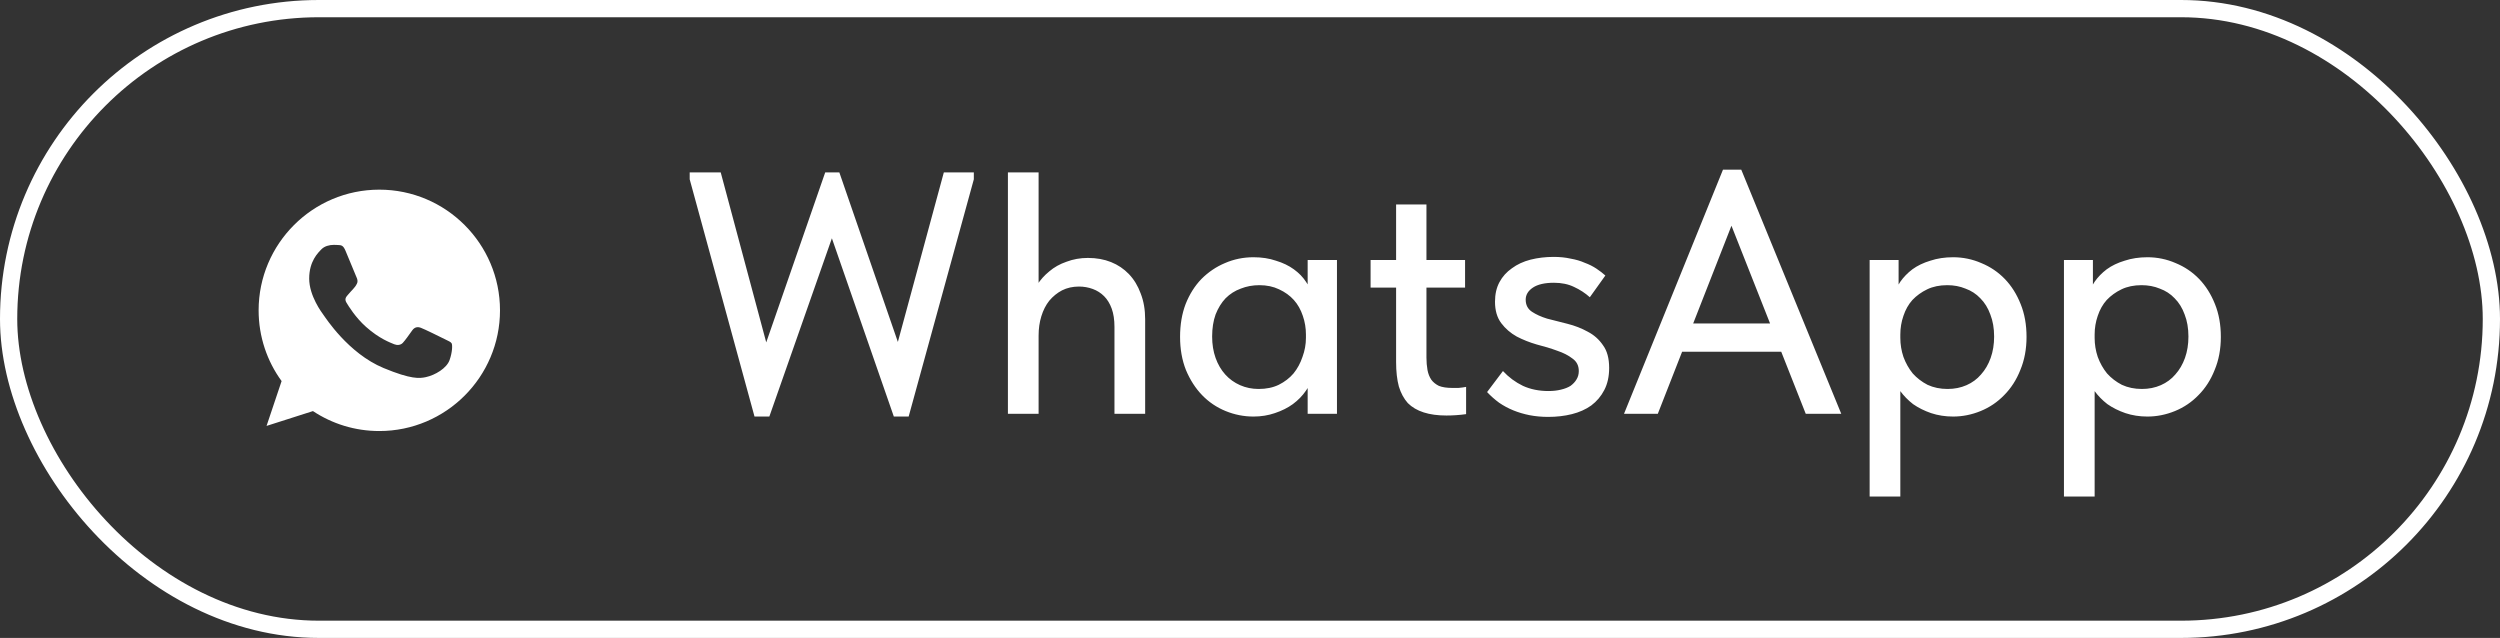
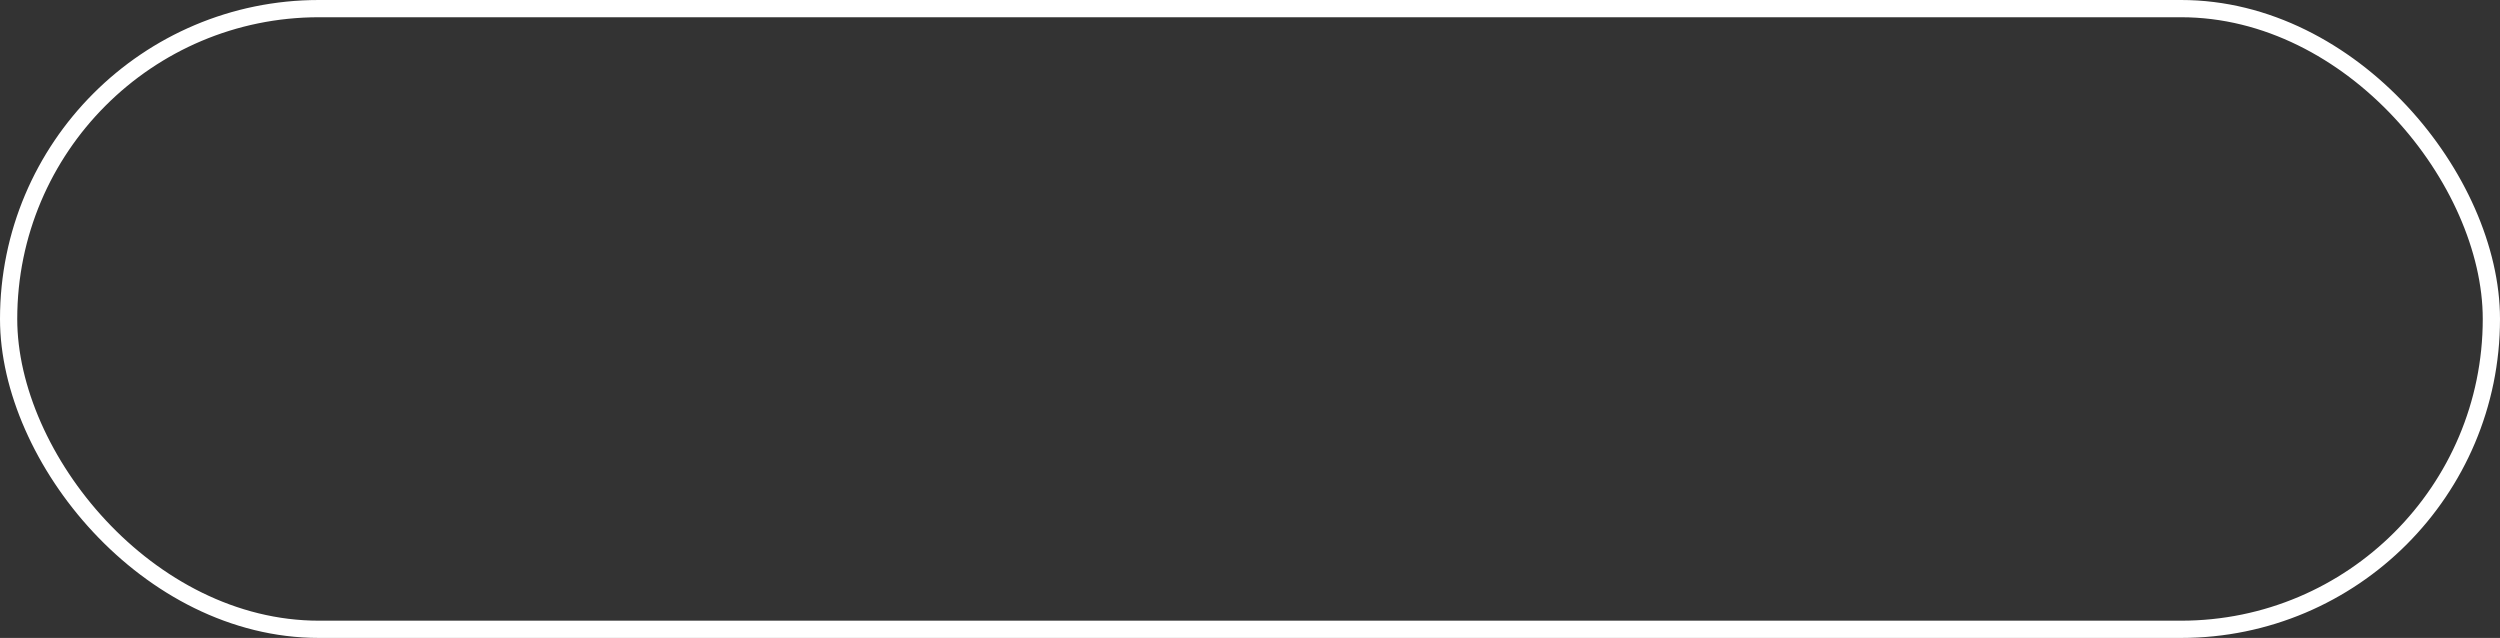
<svg xmlns="http://www.w3.org/2000/svg" width="145" height="37" viewBox="0 0 145 37" fill="none">
  <rect x="0" y="0" width="145" height="37" fill="#333333" stroke="none" />
  <rect x="0.5" y="0.5" width="144" height="36" rx="18" stroke="white" />
-   <path d="M22.002 11H21.998C18.139 11 15 14.139 15 18C15 19.531 15.493 20.951 16.333 22.103L15.46 24.703L18.151 23.843C19.258 24.576 20.578 25 22.002 25C25.861 25 29 21.86 29 18C29 14.14 25.861 11 22.002 11ZM26.075 20.885C25.906 21.362 25.236 21.757 24.701 21.873C24.335 21.951 23.858 22.013 22.249 21.346C20.192 20.494 18.867 18.403 18.764 18.268C18.665 18.132 17.933 17.161 17.933 16.156C17.933 15.152 18.443 14.663 18.649 14.453C18.818 14.28 19.097 14.202 19.364 14.202C19.451 14.202 19.529 14.206 19.599 14.21C19.805 14.218 19.908 14.23 20.044 14.555C20.212 14.962 20.624 15.966 20.673 16.07C20.723 16.173 20.772 16.313 20.702 16.449C20.637 16.589 20.579 16.651 20.476 16.77C20.372 16.889 20.274 16.98 20.171 17.108C20.077 17.219 19.97 17.338 20.089 17.543C20.208 17.744 20.619 18.416 21.225 18.955C22.006 19.65 22.64 19.872 22.866 19.967C23.035 20.037 23.236 20.02 23.36 19.889C23.516 19.72 23.71 19.44 23.907 19.165C24.047 18.967 24.223 18.942 24.409 19.012C24.598 19.078 25.598 19.572 25.804 19.675C26.009 19.778 26.145 19.827 26.195 19.914C26.244 20 26.244 20.407 26.075 20.885Z" fill="white" />
-   <path d="M43.762 24.16L40.002 10.4V10H41.802L44.742 20.98L43.962 21.24L47.862 10H48.682L52.562 21.24L51.722 21.14L54.742 10H56.482V10.4L52.702 24.16H51.842L47.742 12.36H48.762L44.622 24.16H43.762ZM58.459 24V21.78V21.48V17.7V17.58V10H60.239V17.58V17.7V24H58.459ZM64.639 18.96C64.639 18.547 64.585 18.193 64.479 17.9C64.372 17.607 64.225 17.367 64.039 17.18C63.852 16.993 63.632 16.853 63.379 16.76C63.125 16.667 62.859 16.62 62.579 16.62C62.219 16.62 61.892 16.693 61.599 16.84C61.319 16.987 61.072 17.187 60.859 17.44C60.659 17.693 60.505 17.993 60.399 18.34C60.292 18.687 60.239 19.06 60.239 19.46H59.819V17.44C59.872 17.12 59.985 16.813 60.159 16.52C60.345 16.227 60.579 15.967 60.859 15.74C61.139 15.5 61.472 15.313 61.859 15.18C62.245 15.033 62.659 14.96 63.099 14.96C63.592 14.96 64.039 15.04 64.439 15.2C64.839 15.36 65.185 15.593 65.479 15.9C65.772 16.207 65.999 16.58 66.159 17.02C66.332 17.46 66.419 17.96 66.419 18.52V18.72V24H64.639V18.96ZM75.844 24V21.78L75.744 21.48V17.7L75.844 17.56V15.08H77.544V17.56V17.7V24H75.844ZM72.704 24.16C72.144 24.16 71.604 24.053 71.084 23.84C70.564 23.627 70.111 23.32 69.724 22.92C69.337 22.52 69.024 22.033 68.784 21.46C68.557 20.887 68.444 20.247 68.444 19.54C68.444 18.833 68.551 18.2 68.764 17.64C68.991 17.067 69.297 16.58 69.684 16.18C70.084 15.78 70.537 15.473 71.044 15.26C71.564 15.033 72.117 14.92 72.704 14.92C73.184 14.92 73.617 14.987 74.004 15.12C74.404 15.24 74.751 15.407 75.044 15.62C75.337 15.833 75.571 16.073 75.744 16.34C75.931 16.593 76.037 16.853 76.064 17.12V19.4H75.744C75.744 19.027 75.684 18.667 75.564 18.32C75.444 17.96 75.271 17.653 75.044 17.4C74.817 17.147 74.531 16.94 74.184 16.78C73.851 16.62 73.471 16.54 73.044 16.54C72.657 16.54 72.297 16.607 71.964 16.74C71.631 16.86 71.337 17.047 71.084 17.3C70.844 17.553 70.651 17.867 70.504 18.24C70.371 18.613 70.304 19.04 70.304 19.52C70.304 19.973 70.371 20.387 70.504 20.76C70.637 21.133 70.824 21.453 71.064 21.72C71.304 21.987 71.591 22.193 71.924 22.34C72.257 22.487 72.617 22.56 73.004 22.56C73.444 22.56 73.831 22.48 74.164 22.32C74.511 22.147 74.797 21.927 75.024 21.66C75.251 21.38 75.424 21.06 75.544 20.7C75.677 20.34 75.744 19.973 75.744 19.6H76.164V21.72C76.097 22.053 75.957 22.367 75.744 22.66C75.544 22.953 75.291 23.213 74.984 23.44C74.691 23.653 74.344 23.827 73.944 23.96C73.557 24.093 73.144 24.16 72.704 24.16ZM83.894 24.1C83.387 24.1 82.947 24.04 82.574 23.92C82.2 23.8 81.894 23.62 81.654 23.38C81.427 23.127 81.254 22.807 81.134 22.42C81.027 22.02 80.974 21.547 80.974 21V11.86H82.734V20.74C82.734 20.993 82.754 21.233 82.794 21.46C82.834 21.673 82.907 21.86 83.014 22.02C83.12 22.167 83.267 22.287 83.454 22.38C83.654 22.46 83.914 22.5 84.234 22.5C84.34 22.5 84.46 22.5 84.594 22.5C84.74 22.487 84.887 22.467 85.034 22.44V24.02C84.847 24.047 84.654 24.067 84.454 24.08C84.267 24.093 84.08 24.1 83.894 24.1ZM79.494 16.68V15.08H84.974V16.68H79.494ZM89.79 24.18C89.417 24.18 89.057 24.147 88.71 24.08C88.377 24.013 88.064 23.92 87.77 23.8C87.477 23.68 87.204 23.533 86.951 23.36C86.697 23.173 86.464 22.967 86.251 22.74L87.171 21.52C87.504 21.88 87.891 22.167 88.331 22.38C88.77 22.58 89.264 22.68 89.811 22.68C90.077 22.68 90.317 22.653 90.531 22.6C90.757 22.547 90.944 22.473 91.091 22.38C91.237 22.273 91.35 22.153 91.43 22.02C91.524 21.873 91.57 21.707 91.57 21.52C91.57 21.213 91.451 20.973 91.21 20.8C90.971 20.613 90.671 20.46 90.311 20.34C89.951 20.207 89.557 20.087 89.13 19.98C88.717 19.86 88.331 19.707 87.971 19.52C87.611 19.32 87.311 19.06 87.07 18.74C86.831 18.42 86.71 18.007 86.71 17.5C86.71 17.06 86.797 16.68 86.971 16.36C87.144 16.04 87.384 15.773 87.691 15.56C87.997 15.333 88.357 15.167 88.77 15.06C89.197 14.953 89.644 14.9 90.111 14.9C90.471 14.9 90.797 14.933 91.091 15C91.397 15.053 91.671 15.133 91.91 15.24C92.164 15.333 92.391 15.447 92.591 15.58C92.79 15.713 92.964 15.847 93.111 15.98L92.21 17.24C91.944 17 91.637 16.8 91.29 16.64C90.957 16.48 90.57 16.4 90.13 16.4C89.597 16.4 89.191 16.493 88.91 16.68C88.63 16.867 88.49 17.1 88.49 17.38C88.49 17.687 88.611 17.92 88.85 18.08C89.091 18.24 89.384 18.373 89.731 18.48C90.091 18.573 90.484 18.673 90.91 18.78C91.337 18.887 91.731 19.04 92.091 19.24C92.451 19.427 92.744 19.687 92.971 20.02C93.21 20.34 93.331 20.78 93.331 21.34C93.331 21.833 93.237 22.26 93.05 22.62C92.864 22.98 92.611 23.28 92.29 23.52C91.971 23.747 91.597 23.913 91.171 24.02C90.744 24.127 90.284 24.18 89.79 24.18ZM94.193 24L99.933 9.84H100.993L106.793 24H104.733L100.033 12.1H100.813L96.153 24H94.193ZM97.093 20.4V18.76H103.753V20.4H97.093ZM110.219 28.8H108.439V17.7V17.56V15.08H110.119V17.56L110.219 17.7V21.5V21.78V28.8ZM113.279 24.16C112.826 24.16 112.399 24.093 111.999 23.96C111.612 23.827 111.266 23.653 110.959 23.44C110.666 23.213 110.412 22.953 110.199 22.66C109.999 22.367 109.866 22.053 109.799 21.72V19.6H110.219C110.219 19.973 110.279 20.34 110.399 20.7C110.532 21.06 110.712 21.38 110.939 21.66C111.179 21.927 111.466 22.147 111.799 22.32C112.146 22.48 112.532 22.56 112.959 22.56C113.359 22.56 113.726 22.487 114.059 22.34C114.392 22.193 114.672 21.987 114.899 21.72C115.139 21.453 115.326 21.133 115.459 20.76C115.592 20.387 115.659 19.973 115.659 19.52C115.659 19.04 115.586 18.613 115.439 18.24C115.306 17.867 115.112 17.553 114.859 17.3C114.619 17.047 114.332 16.86 113.999 16.74C113.679 16.607 113.326 16.54 112.939 16.54C112.499 16.54 112.112 16.62 111.779 16.78C111.446 16.94 111.159 17.147 110.919 17.4C110.692 17.653 110.519 17.96 110.399 18.32C110.279 18.667 110.219 19.027 110.219 19.4H109.899V17.12C109.939 16.853 110.046 16.593 110.219 16.34C110.406 16.073 110.639 15.833 110.919 15.62C111.212 15.407 111.559 15.24 111.959 15.12C112.359 14.987 112.799 14.92 113.279 14.92C113.852 14.92 114.399 15.033 114.919 15.26C115.439 15.473 115.892 15.78 116.279 16.18C116.666 16.58 116.972 17.067 117.199 17.64C117.426 18.2 117.539 18.833 117.539 19.54C117.539 20.247 117.419 20.887 117.179 21.46C116.952 22.033 116.639 22.52 116.239 22.92C115.852 23.32 115.399 23.627 114.879 23.84C114.359 24.053 113.826 24.16 113.279 24.16ZM121.489 28.8H119.709V17.7V17.56V15.08H121.389V17.56L121.489 17.7V21.5V21.78V28.8ZM124.549 24.16C124.095 24.16 123.669 24.093 123.269 23.96C122.882 23.827 122.535 23.653 122.229 23.44C121.935 23.213 121.682 22.953 121.469 22.66C121.269 22.367 121.135 22.053 121.069 21.72V19.6H121.489C121.489 19.973 121.549 20.34 121.669 20.7C121.802 21.06 121.982 21.38 122.209 21.66C122.449 21.927 122.735 22.147 123.069 22.32C123.415 22.48 123.802 22.56 124.229 22.56C124.629 22.56 124.995 22.487 125.329 22.34C125.662 22.193 125.942 21.987 126.169 21.72C126.409 21.453 126.595 21.133 126.729 20.76C126.862 20.387 126.929 19.973 126.929 19.52C126.929 19.04 126.855 18.613 126.709 18.24C126.575 17.867 126.382 17.553 126.129 17.3C125.889 17.047 125.602 16.86 125.269 16.74C124.949 16.607 124.595 16.54 124.209 16.54C123.769 16.54 123.382 16.62 123.049 16.78C122.715 16.94 122.429 17.147 122.189 17.4C121.962 17.653 121.789 17.96 121.669 18.32C121.549 18.667 121.489 19.027 121.489 19.4H121.169V17.12C121.209 16.853 121.315 16.593 121.489 16.34C121.675 16.073 121.909 15.833 122.189 15.62C122.482 15.407 122.829 15.24 123.229 15.12C123.629 14.987 124.069 14.92 124.549 14.92C125.122 14.92 125.669 15.033 126.189 15.26C126.709 15.473 127.162 15.78 127.549 16.18C127.935 16.58 128.242 17.067 128.469 17.64C128.695 18.2 128.809 18.833 128.809 19.54C128.809 20.247 128.689 20.887 128.449 21.46C128.222 22.033 127.909 22.52 127.509 22.92C127.122 23.32 126.669 23.627 126.149 23.84C125.629 24.053 125.095 24.16 124.549 24.16Z" fill="white" />
</svg>